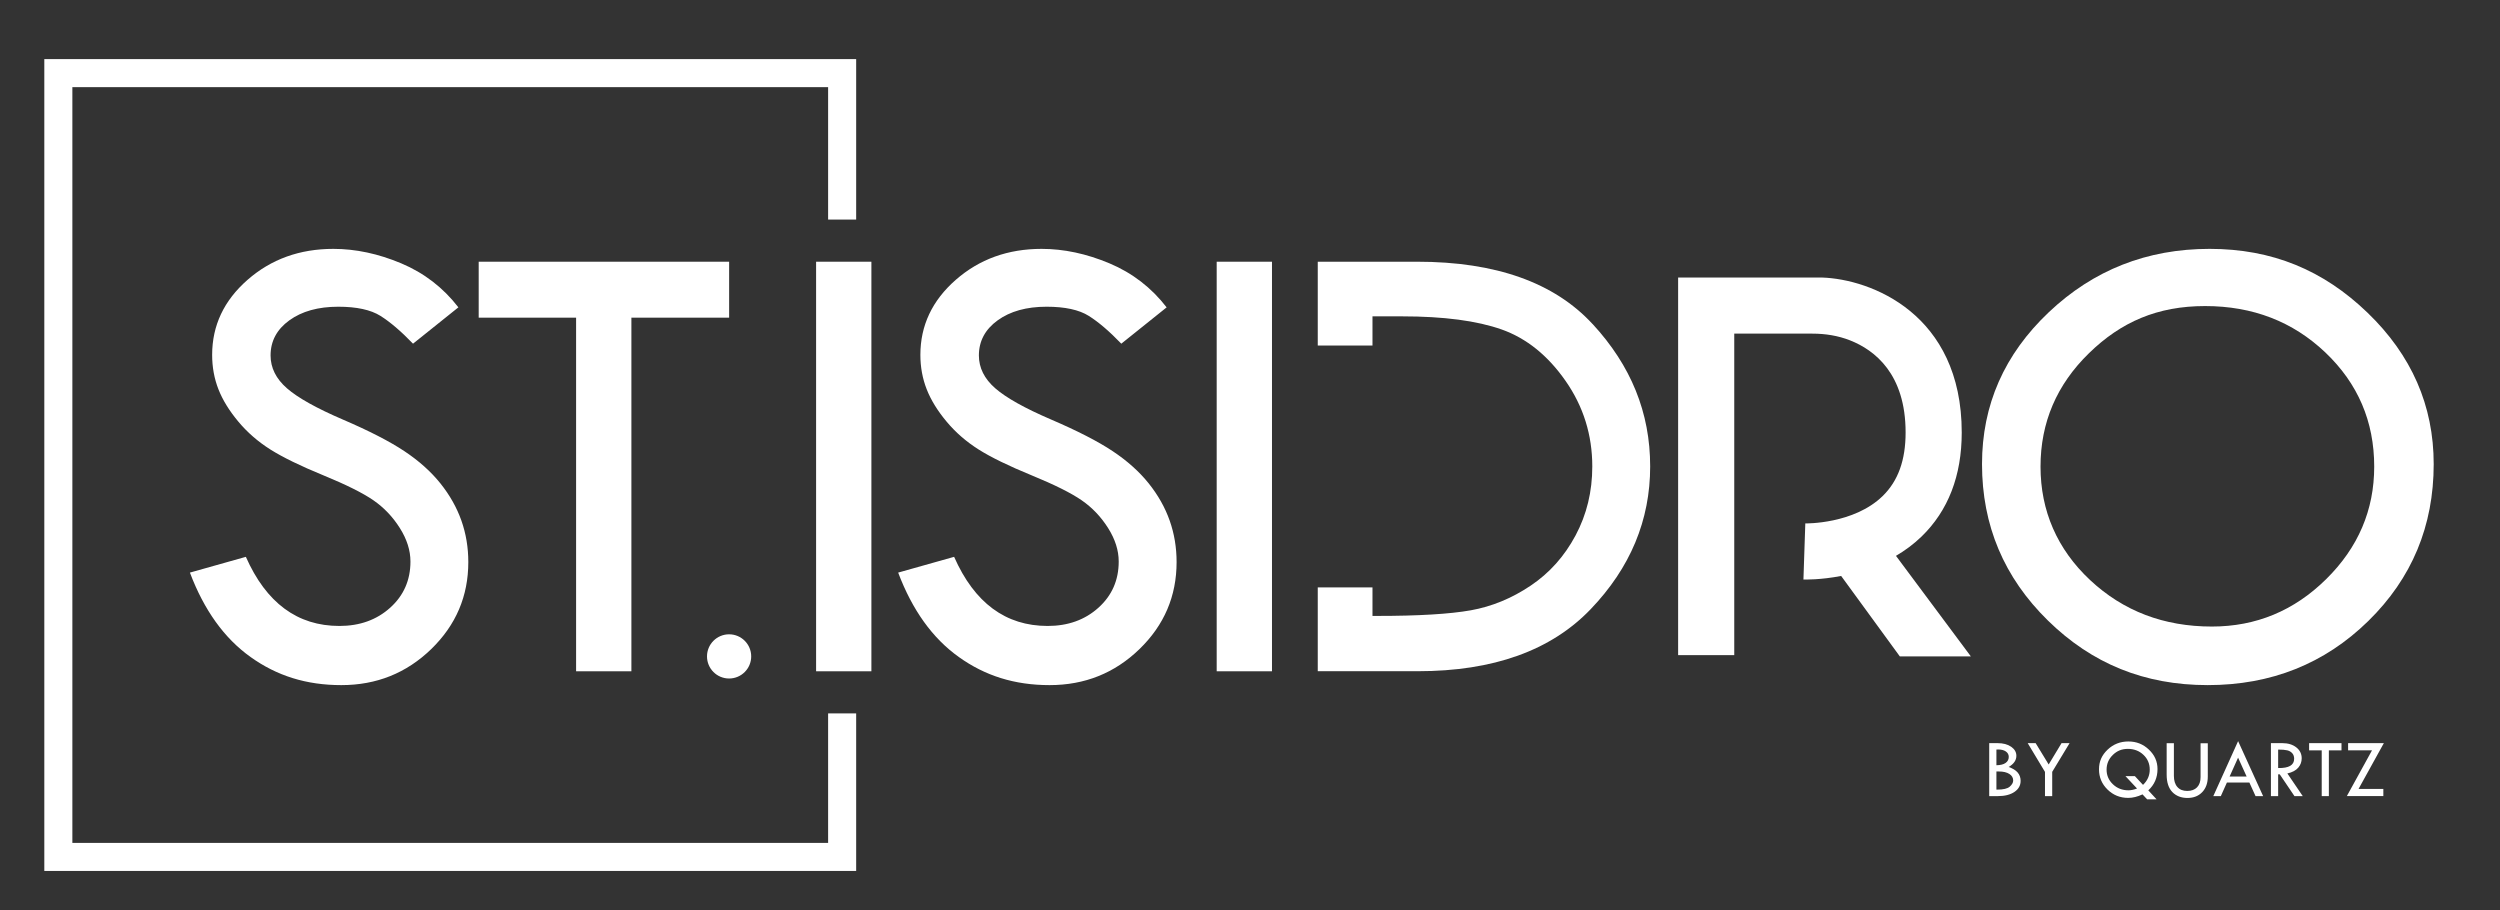
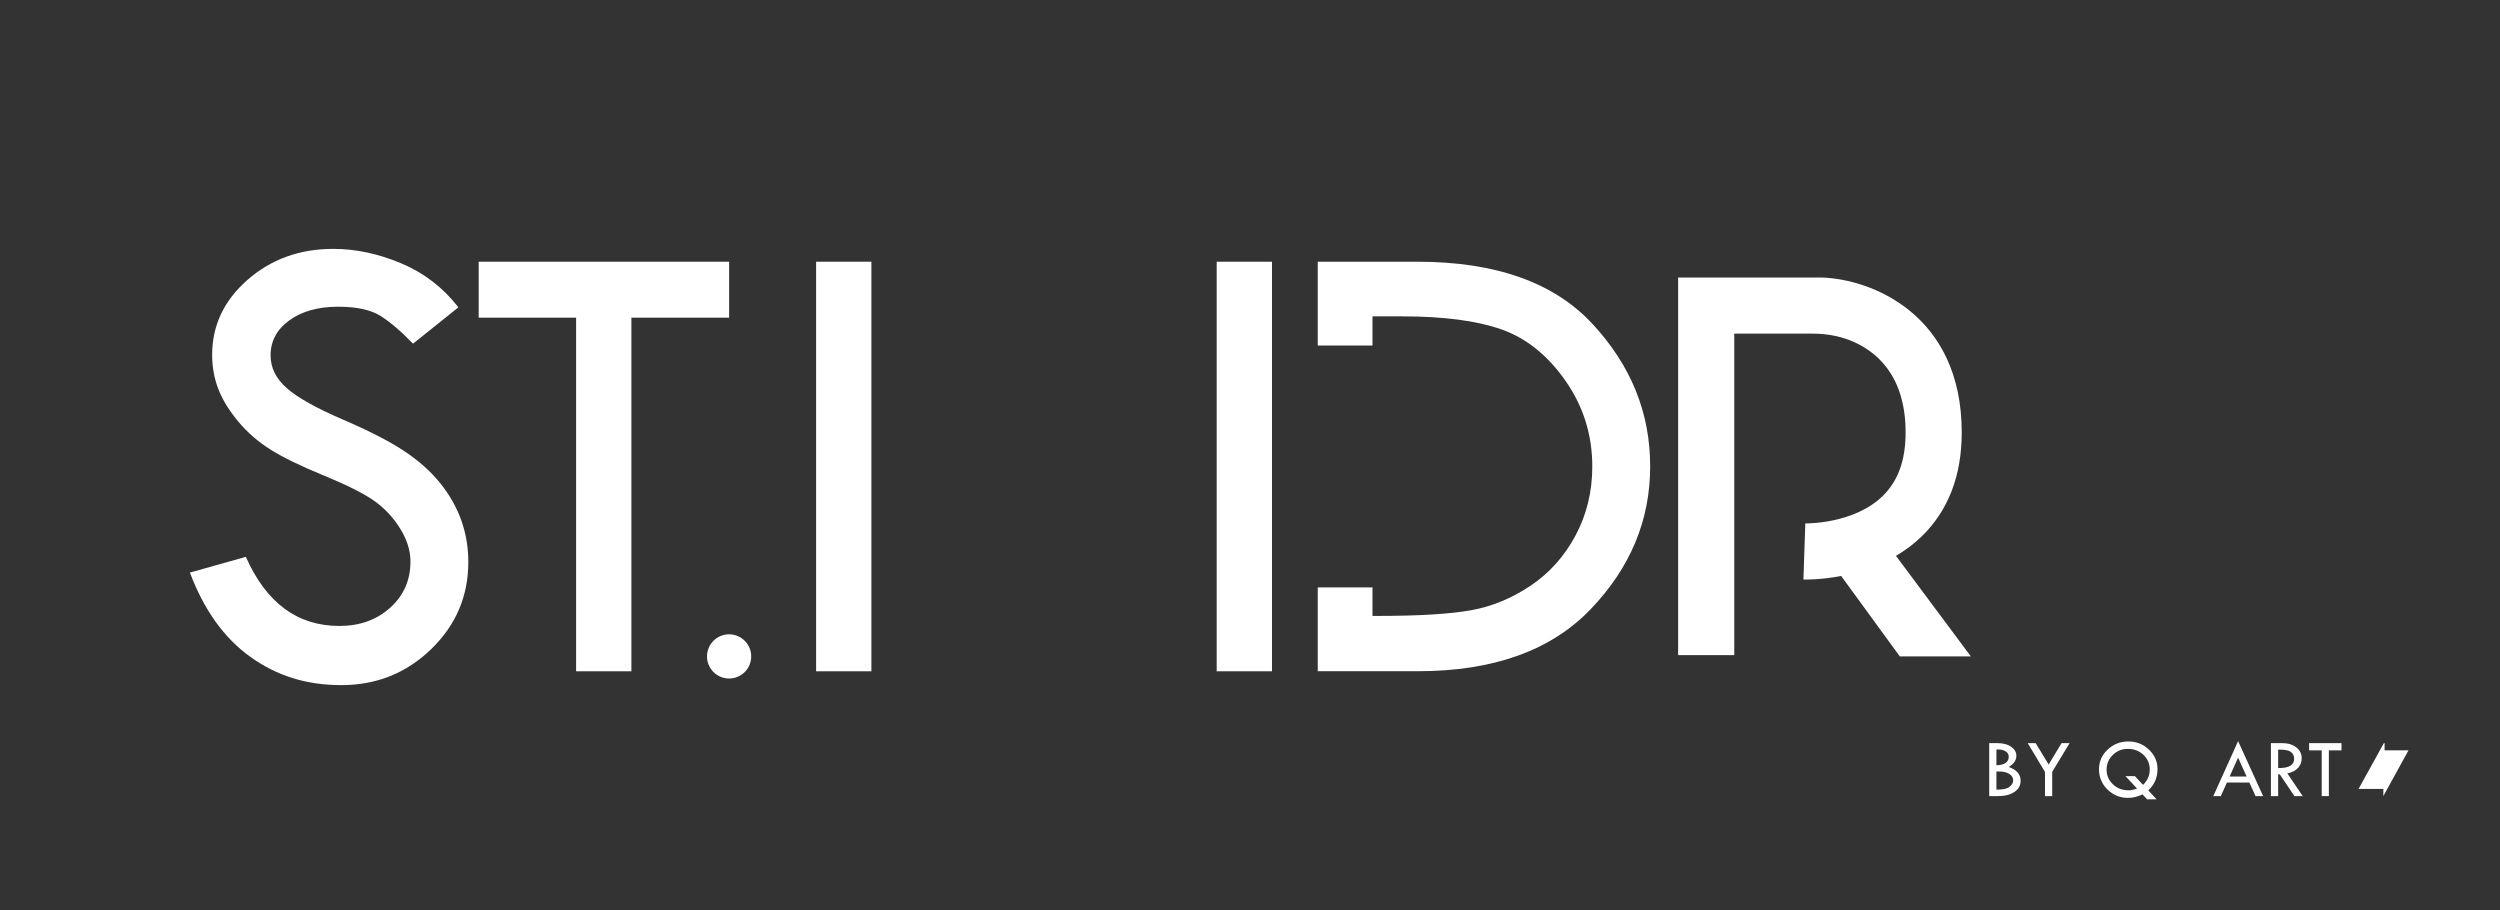
<svg xmlns="http://www.w3.org/2000/svg" id="Capa_1" data-name="Capa 1" viewBox="0 0 840.52 306">
  <rect x="0" y="0" width="840.52" height="306" fill="#333333" stroke="none" />
  <defs>
    <style>      .cls-1 {        fill: #fff;        stroke-width: 0px;      }    </style>
  </defs>
  <path class="cls-1" d="M646.01,180.42c8.98-8.69,13.54-20.46,13.54-35.01,0-40.02-30.72-51.58-46.97-52.1h-48.38s0,126.96,0,126.96h18.87v-108.1h26.27c4.31,0,8.62.67,12.63,2.25,8.35,3.28,18.71,11.32,18.71,30.98,0,9.32-2.52,16.31-7.71,21.37-9.73,9.49-25.89,9.21-26.01,9.21l-.63,18.86c.45.02,5.67.15,12.68-1.2l19.73,27.05h23.88l-25.18-33.81c2.98-1.75,5.89-3.87,8.57-6.46Z" />
  <path class="cls-1" d="M154.1,103.34l-15.24,12.21c-4.03-4.18-7.68-7.3-10.95-9.35-3.27-2.05-8-3.08-14.18-3.08-6.76,0-12.24,1.53-16.45,4.58s-6.31,6.99-6.31,11.8c0,4.17,1.84,7.85,5.51,11.05,3.67,3.2,9.93,6.7,18.78,10.5,8.85,3.8,15.73,7.34,20.66,10.61,4.93,3.28,8.97,6.9,12.14,10.85,3.17,3.96,5.52,8.14,7.07,12.53,1.55,4.39,2.32,9.04,2.32,13.93,0,11.45-4.16,21.2-12.48,29.27-8.32,8.06-18.39,12.1-30.21,12.1s-21.71-3.15-30.53-9.46c-8.83-6.3-15.62-15.76-20.38-28.37l18.81-5.3c6.85,15.49,17.33,23.24,31.45,23.24,6.85,0,12.54-2.05,17.08-6.14,4.54-4.09,6.81-9.27,6.81-15.52,0-3.74-1.19-7.49-3.57-11.26-2.38-3.77-5.34-6.88-8.87-9.32-3.53-2.44-9.16-5.25-16.86-8.41-7.71-3.16-13.64-6.06-17.8-8.68-4.16-2.63-7.76-5.76-10.79-9.4-3.04-3.64-5.26-7.25-6.67-10.85-1.41-3.6-2.11-7.45-2.11-11.56,0-9.86,3.96-18.27,11.89-25.22,7.93-6.95,17.54-10.42,28.86-10.42,7.49,0,15.1,1.62,22.81,4.86,7.71,3.24,14.12,8.18,19.24,14.81Z" />
  <path class="cls-1" d="M160.94,87.99h84.2v18.81h-32.86v118.89h-18.59v-118.89h-32.75v-18.81Z" />
  <path class="cls-1" d="M274.38,87.99h18.59v137.7h-18.59V87.99Z" />
-   <path class="cls-1" d="M392.23,103.34l-15.24,12.21c-4.02-4.18-7.68-7.3-10.94-9.35-3.27-2.05-8-3.08-14.18-3.08-6.76,0-12.24,1.53-16.45,4.58s-6.31,6.99-6.31,11.8c0,4.17,1.84,7.85,5.51,11.05,3.67,3.2,9.93,6.7,18.78,10.5,8.85,3.8,15.74,7.34,20.66,10.61,4.93,3.28,8.97,6.9,12.14,10.85,3.16,3.96,5.52,8.14,7.06,12.53,1.55,4.39,2.32,9.04,2.32,13.93,0,11.45-4.16,21.2-12.49,29.27-8.32,8.06-18.39,12.1-30.21,12.1s-21.71-3.15-30.53-9.46c-8.83-6.3-15.62-15.76-20.38-28.37l18.81-5.3c6.84,15.49,17.33,23.24,31.45,23.24,6.84,0,12.54-2.05,17.08-6.14,4.54-4.09,6.81-9.27,6.81-15.52,0-3.74-1.19-7.49-3.57-11.26-2.38-3.77-5.34-6.88-8.87-9.32-3.53-2.44-9.15-5.25-16.86-8.41-7.71-3.16-13.65-6.06-17.8-8.68-4.16-2.63-7.76-5.76-10.79-9.4-3.04-3.64-5.26-7.25-6.67-10.85-1.41-3.6-2.12-7.45-2.12-11.56,0-9.86,3.96-18.27,11.89-25.22,7.93-6.95,17.54-10.42,28.86-10.42,7.5,0,15.09,1.62,22.81,4.86,7.71,3.24,14.12,8.18,19.24,14.81Z" />
  <path class="cls-1" d="M409.06,87.99h18.59v137.7h-18.59V87.99Z" />
-   <path class="cls-1" d="M666.37,156.03c0-19.87,7.49-36.9,22.48-51.08,14.99-14.18,33-21.28,54.04-21.28s38.23,7.15,53.07,21.44c14.84,14.29,22.27,31.27,22.27,50.92,0,20.81-7.33,38.4-21.99,52.76-14.66,14.36-32.66,21.55-53.99,21.55s-38.95-7.23-53.72-21.71c-14.77-14.47-22.16-32.01-22.16-52.6ZM798.23,156.89c0-15.19-5.48-27.98-16.43-38.39-10.95-10.4-24.43-15.6-40.42-15.6s-28.23,5.29-39.07,15.87c-10.85,10.58-16.27,23.29-16.27,38.11s5.57,27.77,16.7,38.17c11.13,10.4,24.77,15.6,40.91,15.6,14.84,0,27.65-5.31,38.42-15.93,10.77-10.62,16.16-23.23,16.16-37.85Z" />
  <path class="cls-1" d="M535.45,108.96c-12.9-13.98-32.57-20.97-59.01-20.97h-33.4v28.18h18.4v-9.81h.41s9.51,0,9.51,0c14.05,0,25.24,1.48,33.56,4.43,8.32,2.96,15.47,8.72,21.45,17.29,5.98,8.58,8.97,18.16,8.97,28.75,0,8.43-1.87,16.16-5.62,23.18-3.75,7.03-8.79,12.66-15.13,16.91-6.34,4.25-13.04,7.01-20.1,8.27-7.06,1.26-17.58,1.89-31.56,1.89h-1.49v-9.59h-18.4v28.18h33.61c25.43,0,44.82-6.95,58.15-20.86,13.33-13.91,20-29.9,20-47.99s-6.45-33.9-19.35-47.88Z" />
-   <polygon class="cls-1" points="287.85 292.82 14.9 292.82 14.9 19.87 287.85 19.87 287.85 73.82 278.42 73.82 278.42 29.3 24.33 29.3 24.33 283.39 278.42 283.39 278.42 239.85 287.85 239.85 287.85 292.82" />
  <g>
    <path class="cls-1" d="M668.8,249.85h2.82c1.85,0,3.37.4,4.54,1.21,1.17.81,1.76,1.82,1.76,3.05,0,1.5-.87,2.75-2.6,3.76,2.68.9,4.03,2.45,4.03,4.66,0,1.54-.69,2.78-2.08,3.72-1.38.94-3.24,1.41-5.56,1.41h-2.92v-17.81ZM671.21,252.01v5.27c1.34-.02,2.37-.27,3.08-.77s1.07-1.17,1.07-2.04c0-.75-.32-1.36-.96-1.81-.64-.45-1.5-.68-2.59-.68-.23,0-.43,0-.6.03ZM671.21,259.39v6.09h.2c2.1,0,3.53-.33,4.29-1.01.76-.67,1.15-1.36,1.15-2.05,0-.92-.43-1.66-1.29-2.21s-2.03-.83-3.52-.83h-.83Z" />
    <path class="cls-1" d="M681.71,249.85h2.69l4.38,7.17,4.33-7.17h2.7l-5.84,9.65v8.16h-2.43v-8.14l-5.81-9.67Z" />
    <path class="cls-1" d="M722.27,265.72l2.79,3.03h-3.17l-1.56-1.67c-1.69.79-3.29,1.18-4.81,1.18-2.73,0-5.05-.94-6.96-2.81-1.91-1.87-2.86-4.14-2.86-6.8s.96-4.77,2.89-6.61c1.93-1.83,4.25-2.75,6.98-2.75s4.98.91,6.91,2.74,2.89,4,2.89,6.54c0,2.87-1.03,5.25-3.09,7.15ZM718.5,265.12l-3.91-4.18h3.17l2.74,2.94c1.51-1.44,2.26-3.15,2.26-5.13s-.7-3.62-2.11-4.96-3.15-2.01-5.24-2.01-3.67.68-5.07,2.04c-1.39,1.36-2.09,3.01-2.09,4.94s.71,3.58,2.14,4.93c1.42,1.35,3.16,2.02,5.21,2.02.86,0,1.82-.2,2.89-.6Z" />
-     <path class="cls-1" d="M728.45,249.88h2.43v10.95c0,1.62.39,2.88,1.17,3.76.78.89,1.88,1.33,3.31,1.33s2.52-.41,3.31-1.22c.79-.82,1.18-1.96,1.18-3.45v-11.36h2.43v11.2c0,2.18-.62,3.92-1.87,5.23s-2.9,1.96-4.97,1.96-3.81-.66-5.08-1.98c-1.27-1.32-1.91-3.28-1.91-5.86v-10.54Z" />
    <path class="cls-1" d="M752.47,249.17l8.41,18.49h-2.55l-2.07-4.56h-7.56l-2.04,4.56h-2.53l8.34-18.49ZM752.46,254.73l-2.85,6.35h5.73l-2.88-6.35Z" />
    <path class="cls-1" d="M763.49,249.85h3.86c1.92,0,3.48.48,4.69,1.43s1.81,2.18,1.81,3.67c0,1.19-.39,2.25-1.17,3.16-.78.91-2,1.56-3.65,1.93l5.17,7.62h-2.79l-4.94-7.32h-.54v7.32h-2.43v-17.81ZM765.93,252.01v6.21c3.59.07,5.38-.96,5.38-3.12,0-.75-.21-1.37-.63-1.85-.42-.48-.98-.81-1.68-.98-.7-.17-1.72-.26-3.08-.26Z" />
    <path class="cls-1" d="M776.34,249.85h10.89v2.43h-4.25v15.38h-2.4v-15.38h-4.24v-2.43Z" />
-     <path class="cls-1" d="M789.45,249.85h12.02l-8.51,15.4h8.34v2.4h-12.27l8.46-15.38h-8.04v-2.43Z" />
+     <path class="cls-1" d="M789.45,249.85h12.02l-8.51,15.4h8.34v2.4l8.46-15.38h-8.04v-2.43Z" />
  </g>
  <circle class="cls-1" cx="245.13" cy="220.69" r="7.43" />
</svg>